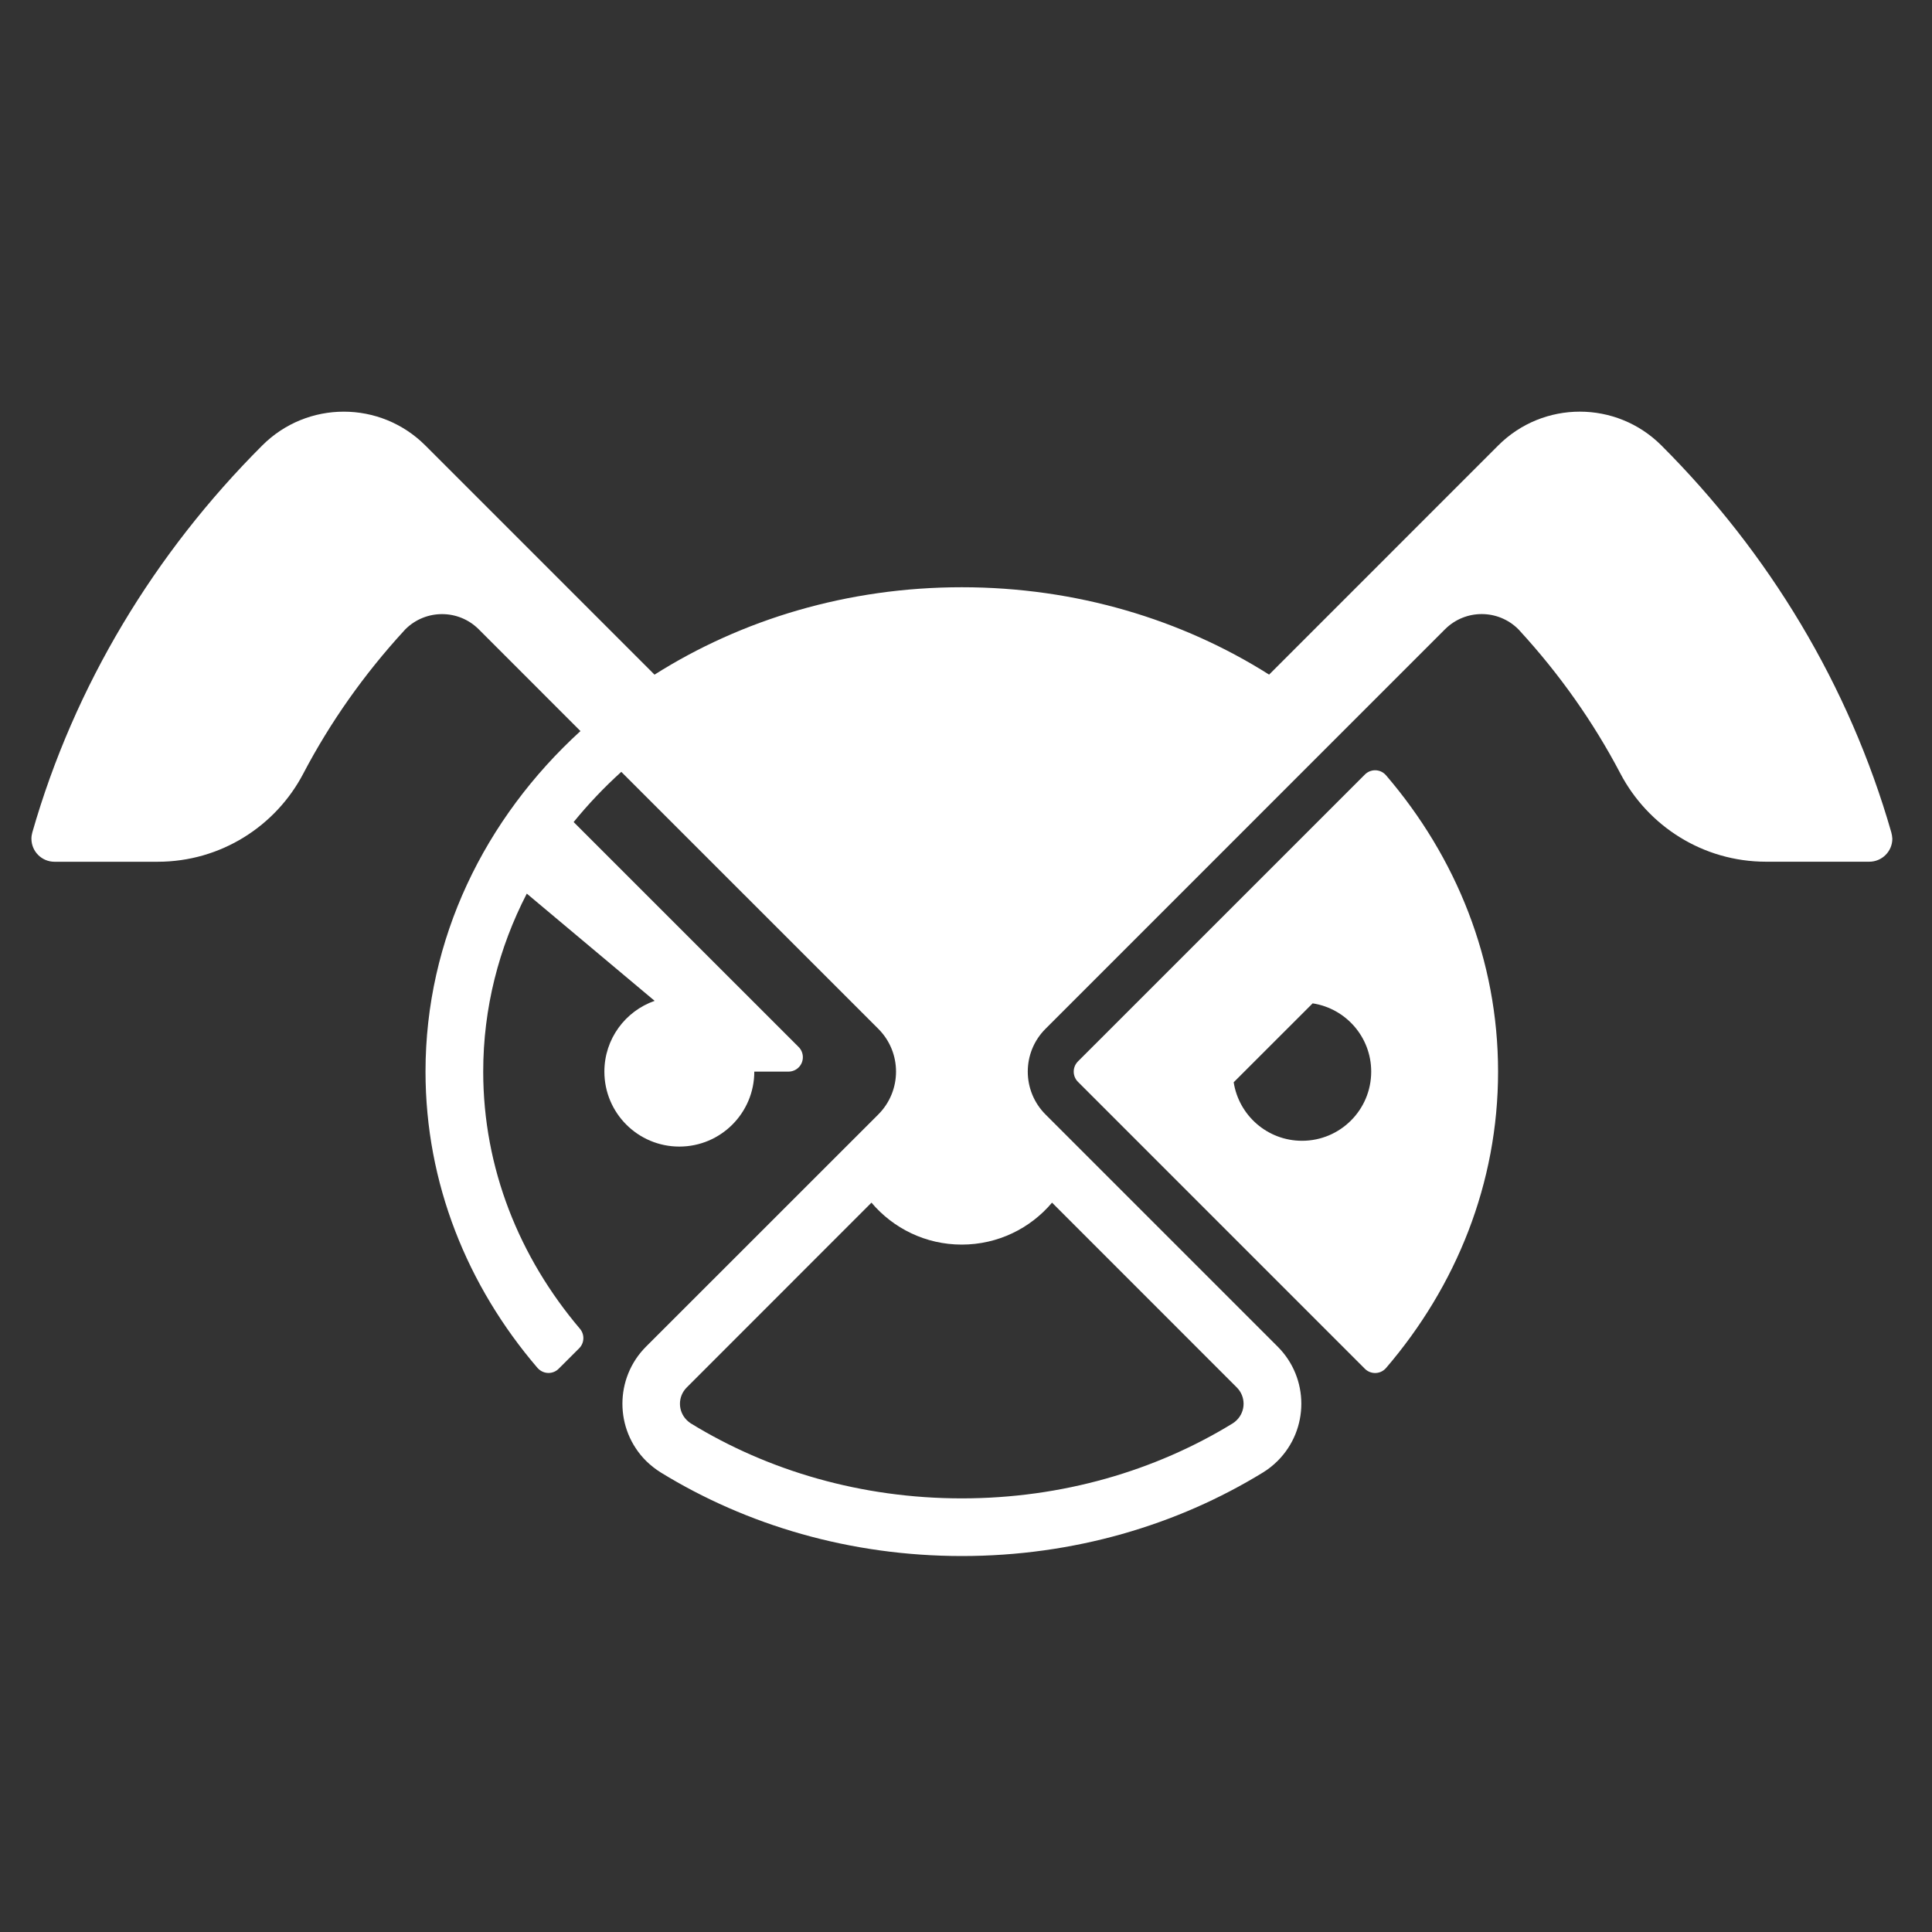
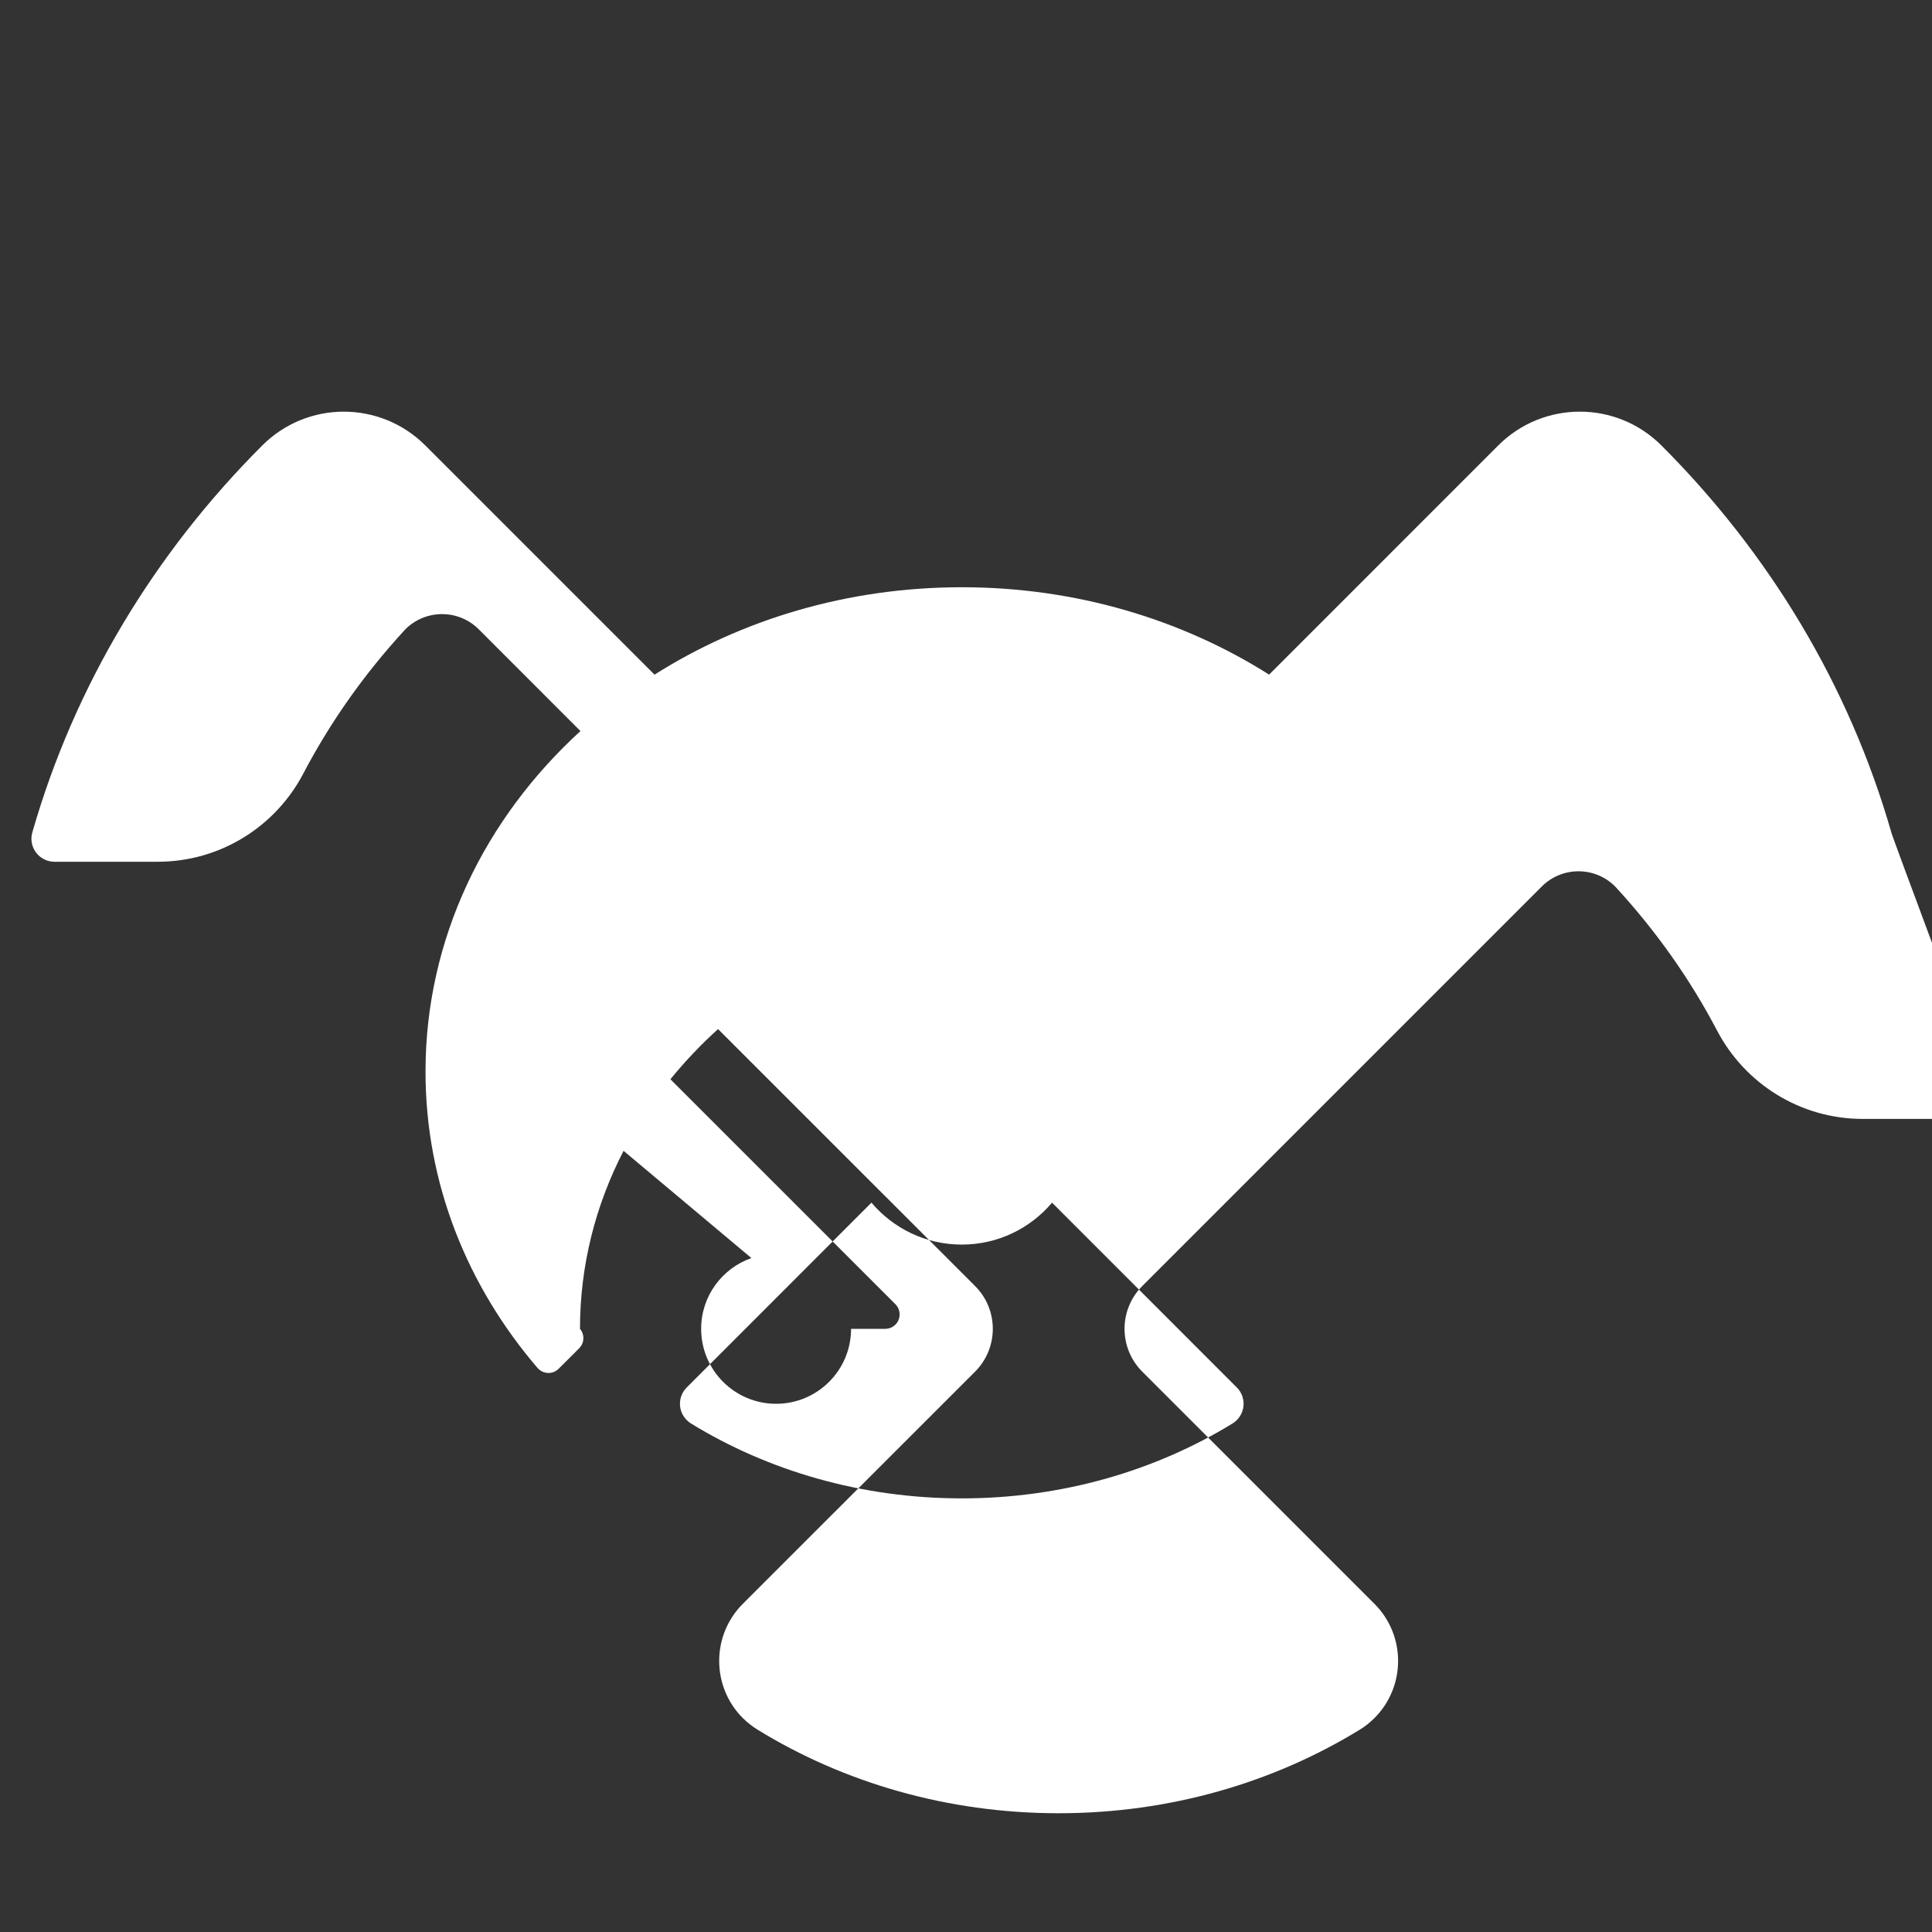
<svg xmlns="http://www.w3.org/2000/svg" version="1.1" x="0px" y="0px" width="45px" height="45px" viewBox="-0.732 -9.589 45 45" overflow="visible" enable-background="new -0.732 -9.589 45 45" xml:space="preserve">
  <rect x="-0.732" y="-9.589" width="45" height="45" fill="#333333" stroke="none" />
  <defs>
</defs>
-   <path fill="#FFFFFF" d="M31.552,8.47c-0.005-0.007-0.011-0.013-0.018-0.019c-0.13-0.132-0.343-0.132-0.475,0l-6.683,6.682  c-0.132,0.132-0.132,0.345,0,0.476l6.683,6.684c0.132,0.131,0.345,0.131,0.475,0c0.007-0.006,0.013-0.013,0.018-0.019  c1.636-1.908,2.609-4.303,2.609-6.902S33.188,10.378,31.552,8.47 M29.595,16.982c-0.806,0-1.472-0.591-1.592-1.363l1.839-1.838  c0.772,0.118,1.364,0.784,1.364,1.59C31.206,16.262,30.484,16.982,29.595,16.982" />
-   <path fill="#FFFFFF" d="M43.32,9.798c-0.983-3.426-2.85-6.508-5.355-9.012c-1.05-1.049-2.75-1.049-3.8,0l-5.337,5.338  c-2.027-1.282-4.495-2.035-7.158-2.035c-2.662,0-5.13,0.753-7.157,2.036L9.175,0.787c-1.05-1.05-2.75-1.05-3.799,0  C2.871,3.291,1.003,6.373,0.021,9.799C0.008,9.846,0,9.895,0,9.946c0,0.297,0.241,0.537,0.538,0.537h2.401  c1.475,0,2.756-0.834,3.395-2.057c0.63-1.201,1.419-2.315,2.342-3.321c0.011-0.013,0.021-0.024,0.033-0.036  c0.473-0.472,1.238-0.472,1.71,0l2.369,2.37c-2.231,2.038-3.609,4.84-3.609,7.932c0,2.6,0.973,4.993,2.608,6.901  c0.006,0.007,0.013,0.014,0.019,0.019c0.132,0.132,0.344,0.132,0.475,0l0.476-0.475c0.125-0.124,0.131-0.323,0.02-0.454  c-1.414-1.666-2.254-3.741-2.254-5.991c0-1.48,0.364-2.885,1.015-4.146l2.977,2.497v0.001c-0.681,0.238-1.17,0.886-1.17,1.648  c0,0.964,0.781,1.746,1.746,1.746c0.964,0,1.746-0.782,1.746-1.746h0.794c0.188,0,0.337-0.149,0.337-0.336  c0-0.093-0.038-0.178-0.099-0.238l-5.24-5.239c0.337-0.414,0.709-0.806,1.11-1.169l5.986,5.985c0.551,0.55,0.551,1.443,0,1.995  l-5.41,5.408c-0.733,0.734-0.733,1.925,0,2.66c0.106,0.104,0.222,0.195,0.344,0.271c1.999,1.228,4.413,1.946,7.013,1.946  s5.013-0.719,7.013-1.946c0.123-0.075,0.237-0.166,0.343-0.271c0.734-0.735,0.734-1.926,0-2.66l-5.408-5.408  c-0.551-0.552-0.551-1.445,0-1.995l9.305-9.306c0.473-0.472,1.237-0.472,1.709,0c0.012,0.013,0.023,0.024,0.033,0.036  c0.923,1.006,1.712,2.121,2.342,3.322c0.641,1.222,1.921,2.056,3.396,2.056h2.401c0.297,0,0.538-0.24,0.538-0.536  C43.341,9.895,43.333,9.845,43.32,9.798 M23.772,18.423l4.304,4.305c0.21,0.21,0.21,0.549,0,0.759  c-0.03,0.03-0.062,0.056-0.097,0.078c-1.794,1.1-3.967,1.746-6.31,1.746s-4.516-0.646-6.31-1.746  c-0.034-0.022-0.066-0.048-0.096-0.078c-0.21-0.21-0.21-0.549,0-0.759l4.303-4.305c0.506,0.598,1.26,0.977,2.103,0.977  S23.268,19.021,23.772,18.423" />
+   <path fill="#FFFFFF" d="M43.32,9.798c-0.983-3.426-2.85-6.508-5.355-9.012c-1.05-1.049-2.75-1.049-3.8,0l-5.337,5.338  c-2.027-1.282-4.495-2.035-7.158-2.035c-2.662,0-5.13,0.753-7.157,2.036L9.175,0.787c-1.05-1.05-2.75-1.05-3.799,0  C2.871,3.291,1.003,6.373,0.021,9.799C0.008,9.846,0,9.895,0,9.946c0,0.297,0.241,0.537,0.538,0.537h2.401  c1.475,0,2.756-0.834,3.395-2.057c0.63-1.201,1.419-2.315,2.342-3.321c0.011-0.013,0.021-0.024,0.033-0.036  c0.473-0.472,1.238-0.472,1.71,0l2.369,2.37c-2.231,2.038-3.609,4.84-3.609,7.932c0,2.6,0.973,4.993,2.608,6.901  c0.006,0.007,0.013,0.014,0.019,0.019c0.132,0.132,0.344,0.132,0.475,0l0.476-0.475c0.125-0.124,0.131-0.323,0.02-0.454  c0-1.48,0.364-2.885,1.015-4.146l2.977,2.497v0.001c-0.681,0.238-1.17,0.886-1.17,1.648  c0,0.964,0.781,1.746,1.746,1.746c0.964,0,1.746-0.782,1.746-1.746h0.794c0.188,0,0.337-0.149,0.337-0.336  c0-0.093-0.038-0.178-0.099-0.238l-5.24-5.239c0.337-0.414,0.709-0.806,1.11-1.169l5.986,5.985c0.551,0.55,0.551,1.443,0,1.995  l-5.41,5.408c-0.733,0.734-0.733,1.925,0,2.66c0.106,0.104,0.222,0.195,0.344,0.271c1.999,1.228,4.413,1.946,7.013,1.946  s5.013-0.719,7.013-1.946c0.123-0.075,0.237-0.166,0.343-0.271c0.734-0.735,0.734-1.926,0-2.66l-5.408-5.408  c-0.551-0.552-0.551-1.445,0-1.995l9.305-9.306c0.473-0.472,1.237-0.472,1.709,0c0.012,0.013,0.023,0.024,0.033,0.036  c0.923,1.006,1.712,2.121,2.342,3.322c0.641,1.222,1.921,2.056,3.396,2.056h2.401c0.297,0,0.538-0.24,0.538-0.536  C43.341,9.895,43.333,9.845,43.32,9.798 M23.772,18.423l4.304,4.305c0.21,0.21,0.21,0.549,0,0.759  c-0.03,0.03-0.062,0.056-0.097,0.078c-1.794,1.1-3.967,1.746-6.31,1.746s-4.516-0.646-6.31-1.746  c-0.034-0.022-0.066-0.048-0.096-0.078c-0.21-0.21-0.21-0.549,0-0.759l4.303-4.305c0.506,0.598,1.26,0.977,2.103,0.977  S23.268,19.021,23.772,18.423" />
</svg>